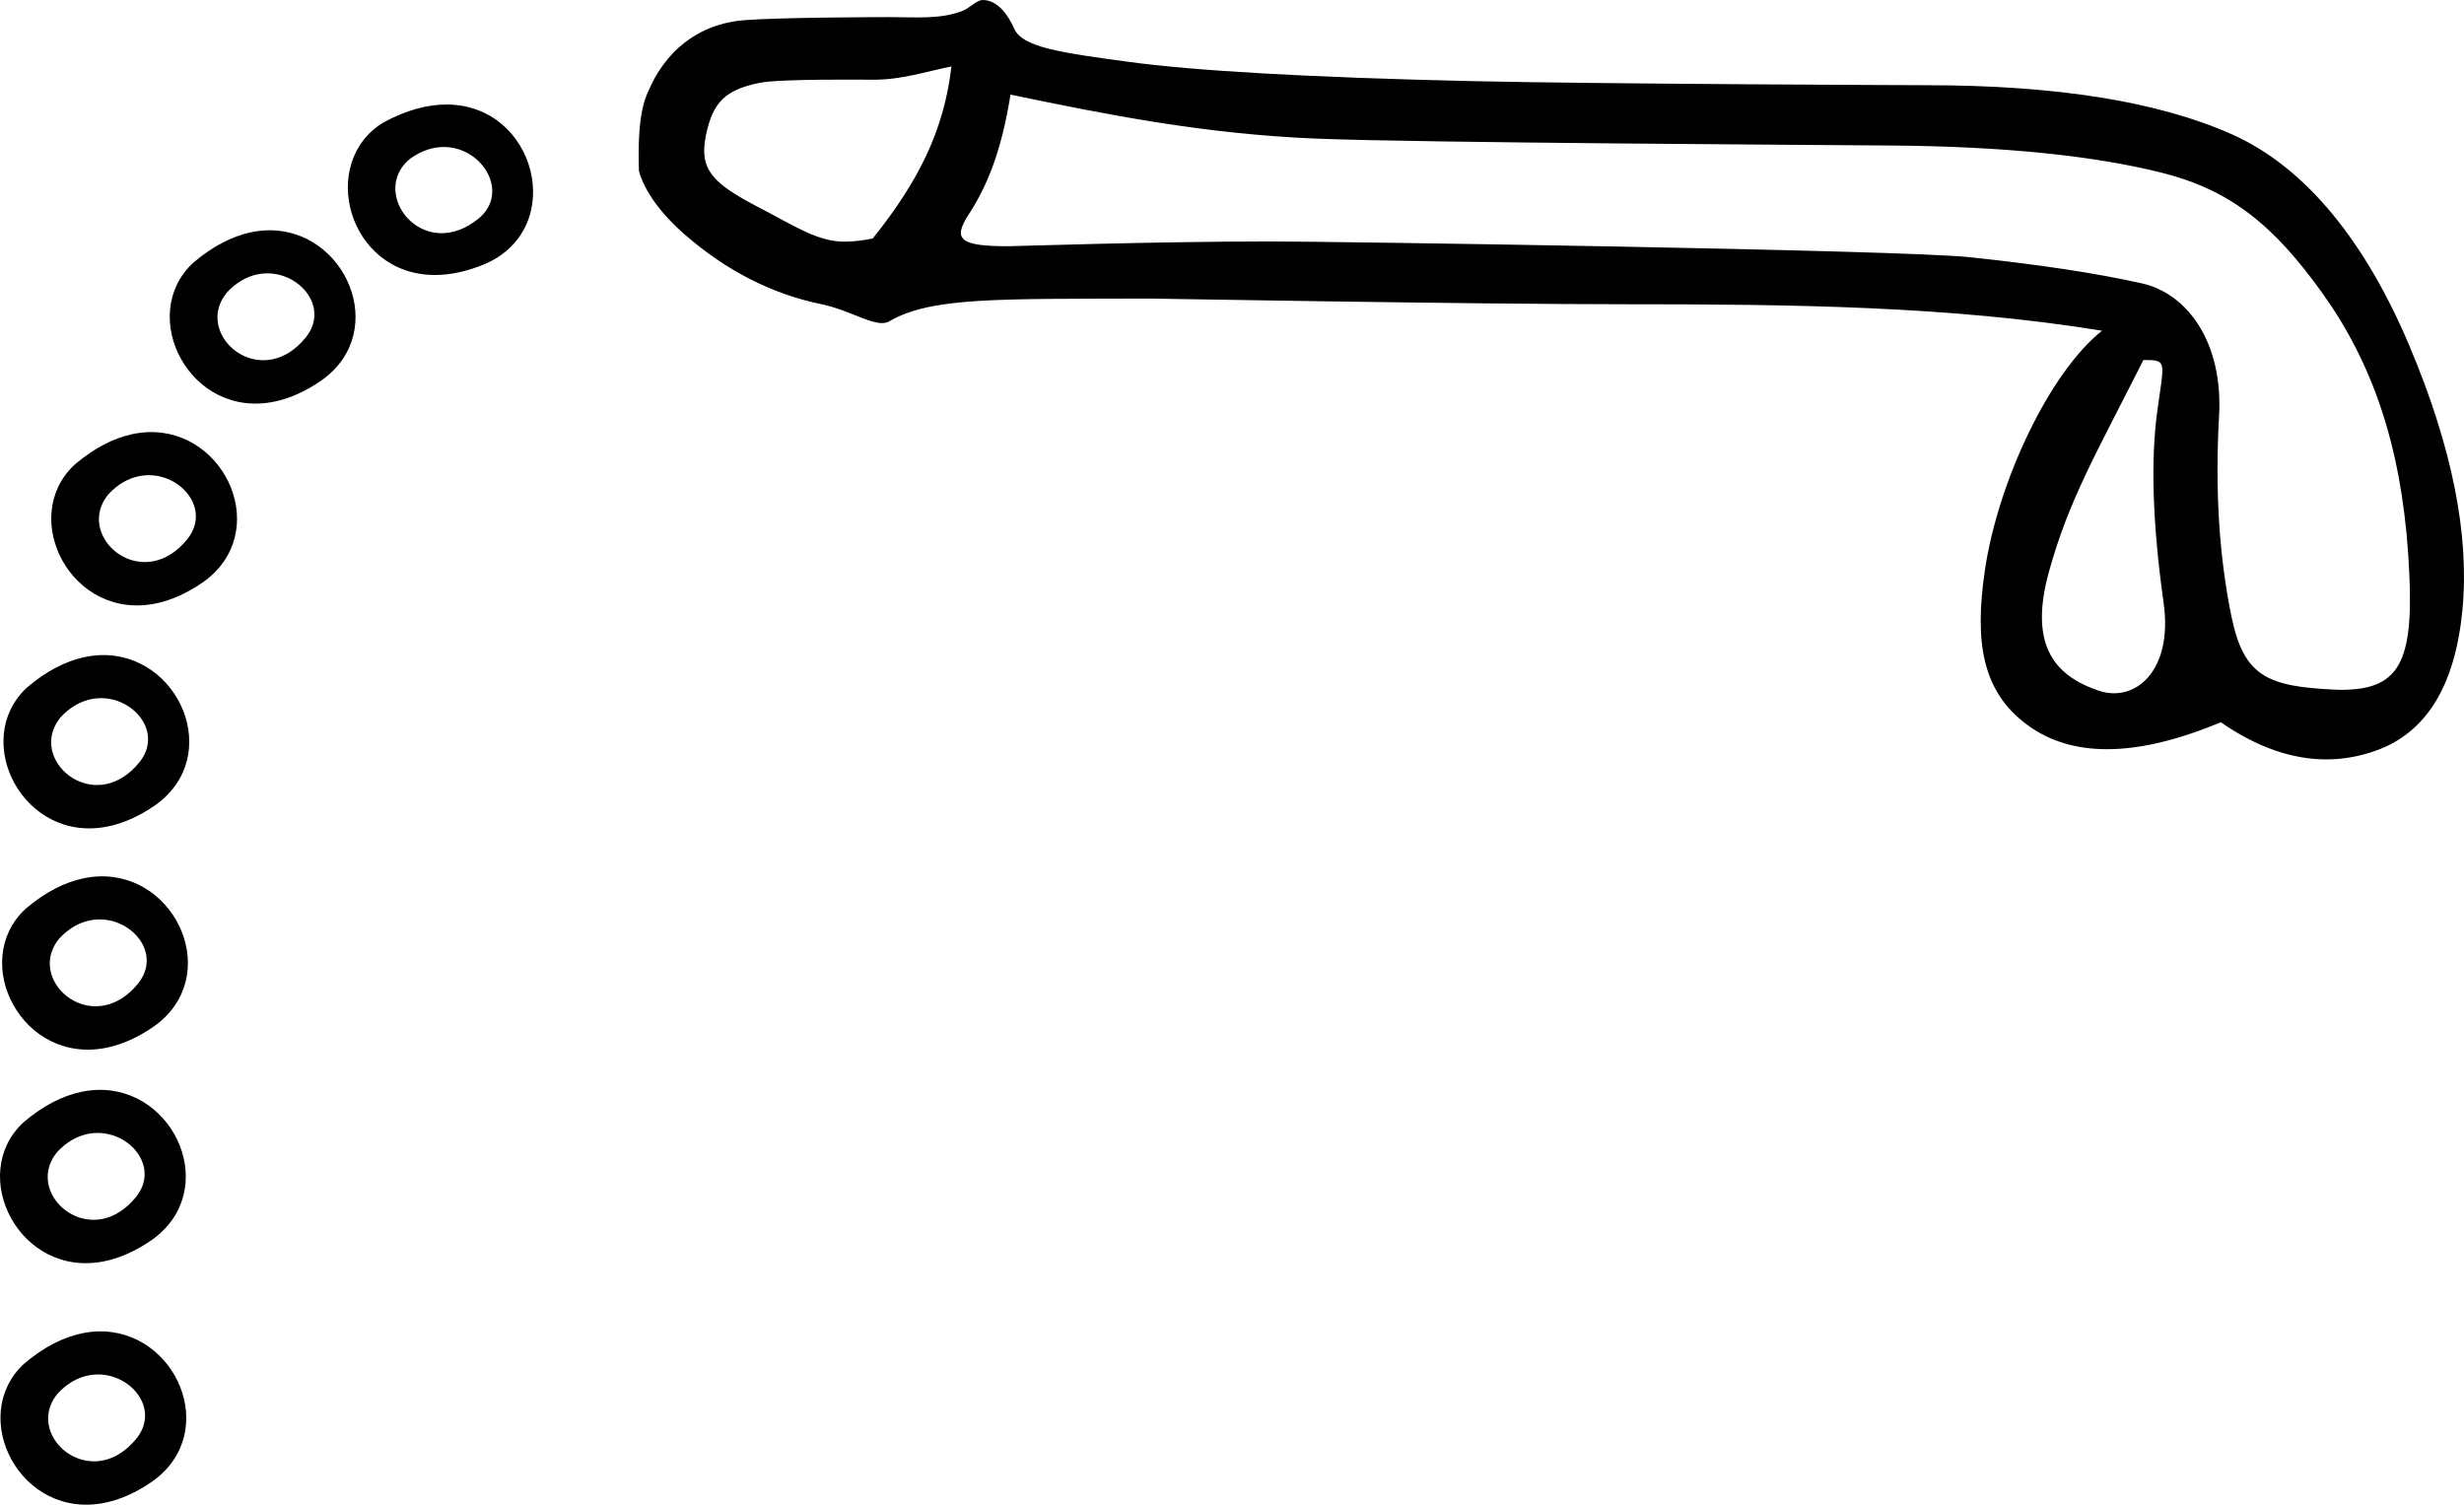
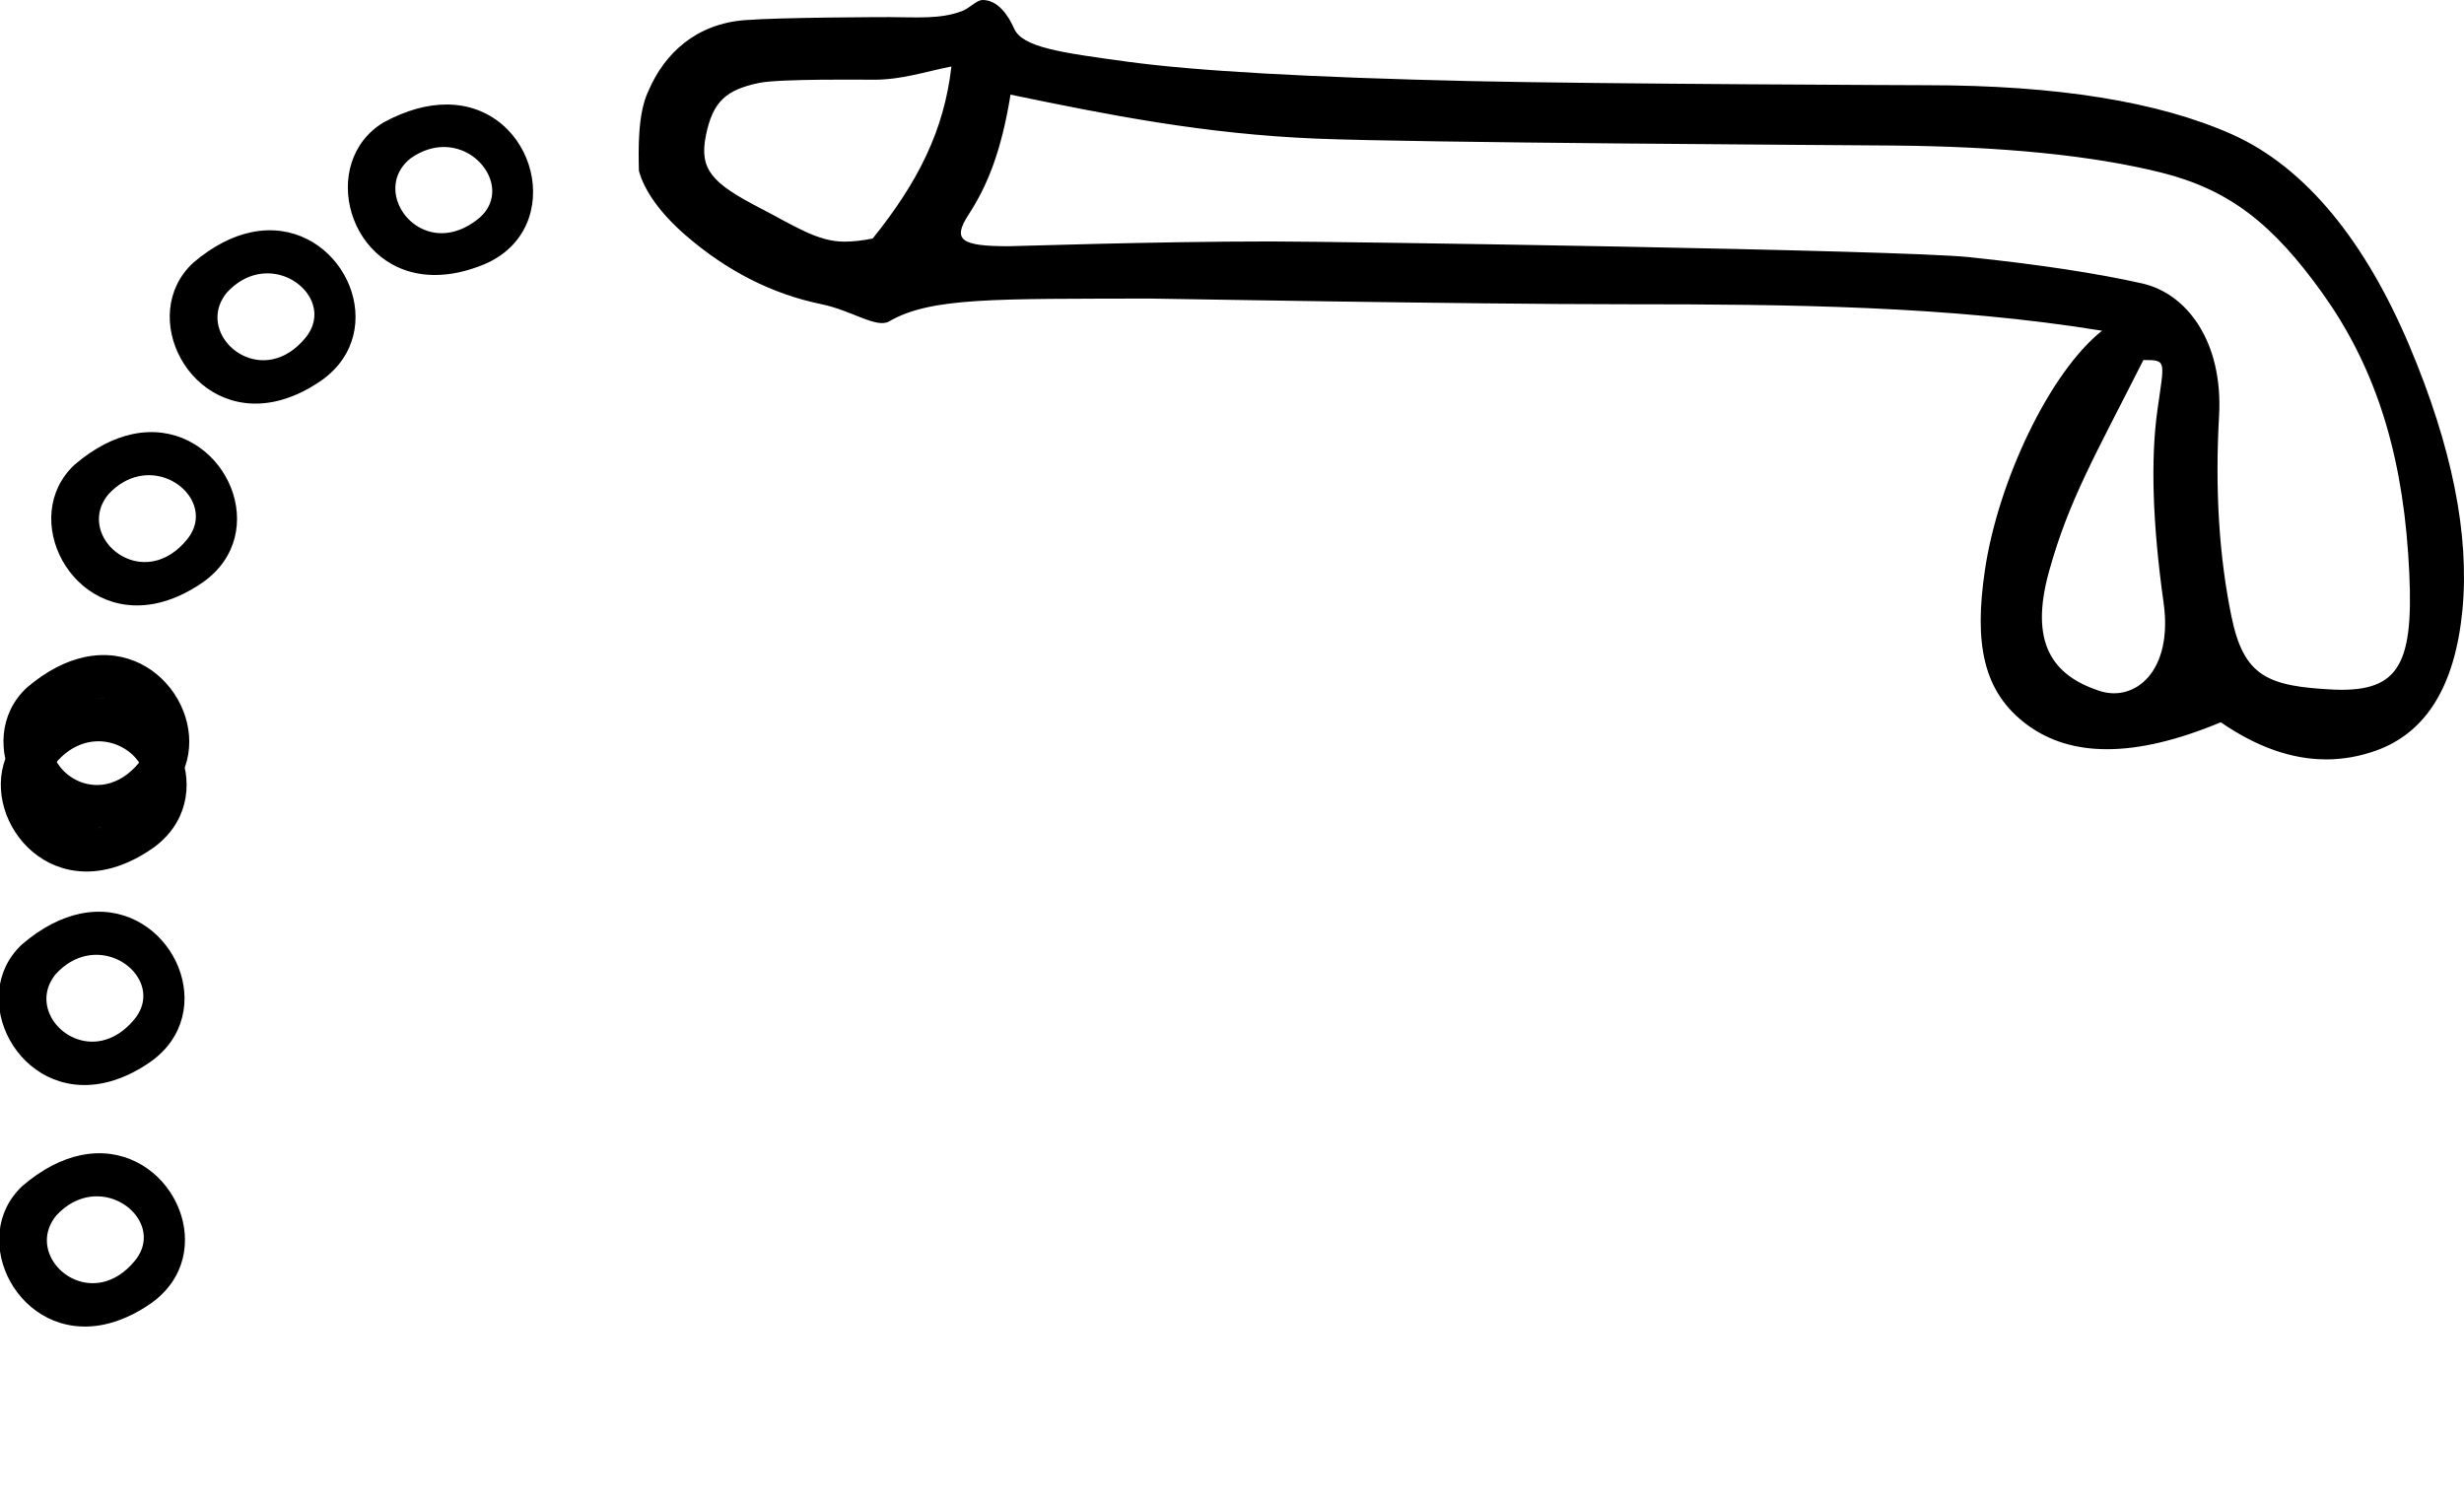
<svg xmlns="http://www.w3.org/2000/svg" width="1799.59" height="1098.971" id="svg1630" version="1.1" xml:space="preserve">
  <defs id="defs1635" />
-   <path id="path1632" style="fill:#000000;stroke:none;stroke-width:77.032" d="m 717.706,0 c -4.417,0 -9.373,5.889 -14.869,8.01 -16.211,6.257 -33.987,4.482 -53.326,4.482 -3.516,0 -78.03,0.115 -105.488,2.209 -35.183,2.683 -58.669,23.835 -70.576,52.033 -7.762,16.126 -7.186,42.775 -6.811,58.07 3.807,14.024 15.119,30.54 34.027,46.961 30.25,26.217 63.358,43.023 99.322,50.418 22.195,4.563 40.169,17.959 49.494,12.508 30.383,-17.761 78.396,-16.306 189.986,-16.643 4.018,-0.012 231.885,4.162 347.881,4.162 120.329,0 236.291,1.184 347.881,19.334 -38.317,30.442 -76.034,110.145 -85.574,175.049 -7.763,52.81 -1.816,88.733 31.123,112.934 16.024,11.773 35.391,17.66 58.098,17.66 23.968,0 51.657,-6.56 83.07,-19.678 26.211,18.077 51.891,27.117 77.039,27.117 12.26,0 24.392,-2.147 36.398,-6.443 36.637,-13.109 57.646,-47.227 63.023,-102.35 5.378,-55.123 -7.563,-119.656 -38.822,-193.602 -31.259,-73.945 -74.449,-129.639 -129.572,-154.176 -53.653,-23.882 -128.003,-35.824 -223.051,-35.824 -2.604,0 -238.436,-0.847 -332.549,-2.998 C 956.771,56.545 873.248,51.84 823.839,45.117 774.43,38.395 746.7,34.597 740.65,20.816 736.335,10.989 728.688,1e-7 717.706,0 Z m -22.836,48.545 c -5.378,47.056 -24.535,84.635 -57.475,125.641 -7.499,1.534 -14.32,2.301 -20.883,2.301 -19.323,0 -36.414,-11.554 -62.006,-24.852 -34.284,-17.814 -43.999,-27.797 -38.957,-52.67 5.042,-24.872 14.757,-33.378 38.957,-38.42 15.125,-3.151 79.354,-2.312 83.412,-2.312 20.801,0 37.264,-5.75 56.951,-9.688 z m 43.158,20.572 c 71.256,14.789 141.437,28.77 223.449,32.131 74.557,3.056 366.703,4.593 420.48,5.041 80.667,0.672 146.042,7.226 196.123,19.662 50.081,12.436 81.912,37.577 118.213,88.33 36.301,50.753 57.142,110.888 62.52,190.211 5.195,76.627 -3.933,99.312 -48.826,99.312 -1.579,0 -3.197,-0.041 -4.854,-0.121 -48.737,-2.353 -66.286,-9.279 -75.361,-53.311 -9.075,-44.031 -12.097,-92.936 -9.072,-146.715 3.025,-53.778 -23.291,-89.27 -56.23,-96.664 -32.939,-7.395 -74.956,-13.782 -126.045,-19.16 -51.09,-5.378 -463.561,-11.488 -510.754,-11.488 -84.948,0 -186.013,3.484 -190.951,3.484 -34.572,0 -41.503,-4.358 -29.445,-22.887 13.781,-21.175 24.031,-46.148 30.754,-87.826 z m -411.918,7.213 c -13.567,0 -28.955,3.868 -45.795,12.975 -48.322,28.85 -26.544,111.543 37.342,111.543 10.965,0 23.167,-2.435 36.475,-8 60.624,-26.135 37.557,-116.518 -28.021,-116.518 z m -1.945,31.035 c 28.621,0 48.494,33.872 24.936,52.605 -9.174,7.329 -18.293,10.35 -26.564,10.35 -28.383,0 -46.716,-35.577 -22.66,-54.67 8.276,-5.839 16.602,-8.285 24.289,-8.285 z m -129.297,60.863 c -3.813,0.133 -7.734,0.611 -11.742,1.469 -13.267,2.839 -27.502,9.84 -42.068,22.27 -41.215,38.324 -2.611,114.63 59.859,101.26 10.722,-2.295 22.151,-7.23 33.994,-15.455 50.448,-35.853 17.158,-111.533 -40.043,-109.543 z m -1.916,31.5 c 25.905,-1.669 48.098,25.147 30.182,46.941 -7.437,9.087 -15.73,13.951 -23.818,15.682 -27.755,5.94 -53.125,-25.013 -33.598,-48.717 6.876,-7.443 14.499,-11.577 22.016,-13.186 1.749,-0.374 3.492,-0.609 5.219,-0.721 z M 1565.433,262.936 c 17.478,0 15.27,0.387 10.229,36.688 -5.042,36.301 -3.529,83.19 4.537,140.666 7,49.869 -20.874,72.907 -46.988,64.268 -34.368,-11.37 -51.144,-35.146 -36.691,-87.244 14.453,-52.098 33.957,-85.137 68.914,-154.377 z M 108.312,315.625 c -3.813,0.133 -7.732,0.613 -11.74,1.471 -13.266,2.839 -27.5,9.84 -42.066,22.27 -41.215,38.324 -2.613,114.628 59.857,101.258 10.722,-2.295 22.15,-7.23 33.992,-15.455 50.448,-35.853 17.158,-111.533 -40.043,-109.543 z m -1.932,31.504 c 25.905,-1.669 48.098,25.149 30.182,46.943 -7.443,9.088 -15.728,13.951 -23.816,15.682 -27.755,5.94 -53.127,-25.014 -33.6,-48.719 6.876,-7.443 14.499,-11.575 22.016,-13.184 1.749,-0.374 3.492,-0.611 5.219,-0.723 z M 73.417,478.471 c -3.813,0.133 -7.732,0.609 -11.74,1.467 -13.266,2.839 -27.505,9.843 -42.066,22.271 -41.215,38.324 -2.613,114.628 59.857,101.258 10.722,-2.295 22.144,-7.229 33.992,-15.455 50.448,-35.853 17.155,-111.53 -40.043,-109.541 z m -1.932,31.5 c 25.905,-1.669 48.097,25.148 30.176,46.943 -7.437,9.088 -15.723,13.951 -23.811,15.682 -27.755,5.94 -53.127,-25.013 -33.6,-48.717 6.871,-7.442 14.499,-11.575 22.016,-13.184 1.749,-0.374 3.492,-0.613 5.219,-0.725 z m 0.938,130.104 c -3.813,0.133 -7.732,0.609 -11.74,1.467 -13.267,2.839 -27.505,9.843 -42.066,22.271 -41.215,38.324 -2.613,114.63 59.857,101.26 10.722,-2.295 22.144,-7.229 33.992,-15.455 50.448,-35.853 17.155,-111.532 -40.043,-109.543 z m -1.932,31.502 c 25.904,-1.669 48.094,25.149 30.178,46.943 -7.437,9.087 -15.725,13.949 -23.813,15.68 -27.755,5.94 -53.127,-25.012 -33.6,-48.717 6.871,-7.442 14.499,-11.577 22.016,-13.186 1.749,-0.374 3.492,-0.609 5.219,-0.721 z m 0.402,124.445 c -3.813,0.133 -7.734,0.611 -11.742,1.469 -13.266,2.839 -27.5,9.84 -42.066,22.27 -41.215,38.324 -2.613,114.63 59.857,101.26 10.722,-2.295 22.154,-7.229 33.996,-15.455 50.448,-35.853 17.156,-111.533 -40.045,-109.543 z m -1.93,31.502 c 25.905,-1.669 48.094,25.147 30.178,46.941 -7.437,9.088 -15.729,13.951 -23.816,15.682 -27.755,5.94 -53.127,-25.012 -33.6,-48.717 6.876,-7.443 14.499,-11.575 22.016,-13.184 1.749,-0.374 3.496,-0.611 5.223,-0.723 z m 2.264,144.898 c -3.813,0.133 -7.732,0.611 -11.74,1.469 -13.267,2.839 -27.505,9.841 -42.066,22.27 -41.215,38.324 -2.613,114.628 59.857,101.258 10.722,-2.295 22.146,-7.229 33.994,-15.455 50.448,-35.853 17.153,-111.53 -40.045,-109.541 z m -1.93,31.502 c 25.904,-1.668 48.092,25.149 30.176,46.943 -7.437,9.087 -15.725,13.95 -23.812,15.682 -27.755,5.94 -53.127,-25.013 -33.6,-48.717 6.871,-7.442 14.499,-11.577 22.016,-13.185 1.749,-0.374 3.494,-0.611 5.221,-0.723 z" />
+   <path id="path1632" style="fill:#000000;stroke:none;stroke-width:77.032" d="m 717.706,0 c -4.417,0 -9.373,5.889 -14.869,8.01 -16.211,6.257 -33.987,4.482 -53.326,4.482 -3.516,0 -78.03,0.115 -105.488,2.209 -35.183,2.683 -58.669,23.835 -70.576,52.033 -7.762,16.126 -7.186,42.775 -6.811,58.07 3.807,14.024 15.119,30.54 34.027,46.961 30.25,26.217 63.358,43.023 99.322,50.418 22.195,4.563 40.169,17.959 49.494,12.508 30.383,-17.761 78.396,-16.306 189.986,-16.643 4.018,-0.012 231.885,4.162 347.881,4.162 120.329,0 236.291,1.184 347.881,19.334 -38.317,30.442 -76.034,110.145 -85.574,175.049 -7.763,52.81 -1.816,88.733 31.123,112.934 16.024,11.773 35.391,17.66 58.098,17.66 23.968,0 51.657,-6.56 83.07,-19.678 26.211,18.077 51.891,27.117 77.039,27.117 12.26,0 24.392,-2.147 36.398,-6.443 36.637,-13.109 57.646,-47.227 63.023,-102.35 5.378,-55.123 -7.563,-119.656 -38.822,-193.602 -31.259,-73.945 -74.449,-129.639 -129.572,-154.176 -53.653,-23.882 -128.003,-35.824 -223.051,-35.824 -2.604,0 -238.436,-0.847 -332.549,-2.998 C 956.771,56.545 873.248,51.84 823.839,45.117 774.43,38.395 746.7,34.597 740.65,20.816 736.335,10.989 728.688,1e-7 717.706,0 Z m -22.836,48.545 c -5.378,47.056 -24.535,84.635 -57.475,125.641 -7.499,1.534 -14.32,2.301 -20.883,2.301 -19.323,0 -36.414,-11.554 -62.006,-24.852 -34.284,-17.814 -43.999,-27.797 -38.957,-52.67 5.042,-24.872 14.757,-33.378 38.957,-38.42 15.125,-3.151 79.354,-2.312 83.412,-2.312 20.801,0 37.264,-5.75 56.951,-9.688 z m 43.158,20.572 c 71.256,14.789 141.437,28.77 223.449,32.131 74.557,3.056 366.703,4.593 420.48,5.041 80.667,0.672 146.042,7.226 196.123,19.662 50.081,12.436 81.912,37.577 118.213,88.33 36.301,50.753 57.142,110.888 62.52,190.211 5.195,76.627 -3.933,99.312 -48.826,99.312 -1.579,0 -3.197,-0.041 -4.854,-0.121 -48.737,-2.353 -66.286,-9.279 -75.361,-53.311 -9.075,-44.031 -12.097,-92.936 -9.072,-146.715 3.025,-53.778 -23.291,-89.27 -56.23,-96.664 -32.939,-7.395 -74.956,-13.782 -126.045,-19.16 -51.09,-5.378 -463.561,-11.488 -510.754,-11.488 -84.948,0 -186.013,3.484 -190.951,3.484 -34.572,0 -41.503,-4.358 -29.445,-22.887 13.781,-21.175 24.031,-46.148 30.754,-87.826 z m -411.918,7.213 c -13.567,0 -28.955,3.868 -45.795,12.975 -48.322,28.85 -26.544,111.543 37.342,111.543 10.965,0 23.167,-2.435 36.475,-8 60.624,-26.135 37.557,-116.518 -28.021,-116.518 z m -1.945,31.035 c 28.621,0 48.494,33.872 24.936,52.605 -9.174,7.329 -18.293,10.35 -26.564,10.35 -28.383,0 -46.716,-35.577 -22.66,-54.67 8.276,-5.839 16.602,-8.285 24.289,-8.285 z m -129.297,60.863 c -3.813,0.133 -7.734,0.611 -11.742,1.469 -13.267,2.839 -27.502,9.84 -42.068,22.27 -41.215,38.324 -2.611,114.63 59.859,101.26 10.722,-2.295 22.151,-7.23 33.994,-15.455 50.448,-35.853 17.158,-111.533 -40.043,-109.543 z m -1.916,31.5 c 25.905,-1.669 48.098,25.147 30.182,46.941 -7.437,9.087 -15.73,13.951 -23.818,15.682 -27.755,5.94 -53.125,-25.013 -33.598,-48.717 6.876,-7.443 14.499,-11.577 22.016,-13.186 1.749,-0.374 3.492,-0.609 5.219,-0.721 z M 1565.433,262.936 c 17.478,0 15.27,0.387 10.229,36.688 -5.042,36.301 -3.529,83.19 4.537,140.666 7,49.869 -20.874,72.907 -46.988,64.268 -34.368,-11.37 -51.144,-35.146 -36.691,-87.244 14.453,-52.098 33.957,-85.137 68.914,-154.377 z M 108.312,315.625 c -3.813,0.133 -7.732,0.613 -11.74,1.471 -13.266,2.839 -27.5,9.84 -42.066,22.27 -41.215,38.324 -2.613,114.628 59.857,101.258 10.722,-2.295 22.15,-7.23 33.992,-15.455 50.448,-35.853 17.158,-111.533 -40.043,-109.543 z m -1.932,31.504 c 25.905,-1.669 48.098,25.149 30.182,46.943 -7.443,9.088 -15.728,13.951 -23.816,15.682 -27.755,5.94 -53.127,-25.014 -33.6,-48.719 6.876,-7.443 14.499,-11.575 22.016,-13.184 1.749,-0.374 3.492,-0.611 5.219,-0.723 z M 73.417,478.471 c -3.813,0.133 -7.732,0.609 -11.74,1.467 -13.266,2.839 -27.505,9.843 -42.066,22.271 -41.215,38.324 -2.613,114.628 59.857,101.258 10.722,-2.295 22.144,-7.229 33.992,-15.455 50.448,-35.853 17.155,-111.53 -40.043,-109.541 z m -1.932,31.5 c 25.905,-1.669 48.097,25.148 30.176,46.943 -7.437,9.088 -15.723,13.951 -23.811,15.682 -27.755,5.94 -53.127,-25.013 -33.6,-48.717 6.871,-7.442 14.499,-11.575 22.016,-13.184 1.749,-0.374 3.492,-0.613 5.219,-0.725 z c -3.813,0.133 -7.732,0.609 -11.74,1.467 -13.267,2.839 -27.505,9.843 -42.066,22.271 -41.215,38.324 -2.613,114.63 59.857,101.26 10.722,-2.295 22.144,-7.229 33.992,-15.455 50.448,-35.853 17.155,-111.532 -40.043,-109.543 z m -1.932,31.502 c 25.904,-1.669 48.094,25.149 30.178,46.943 -7.437,9.087 -15.725,13.949 -23.813,15.68 -27.755,5.94 -53.127,-25.012 -33.6,-48.717 6.871,-7.442 14.499,-11.577 22.016,-13.186 1.749,-0.374 3.492,-0.609 5.219,-0.721 z m 0.402,124.445 c -3.813,0.133 -7.734,0.611 -11.742,1.469 -13.266,2.839 -27.5,9.84 -42.066,22.27 -41.215,38.324 -2.613,114.63 59.857,101.26 10.722,-2.295 22.154,-7.229 33.996,-15.455 50.448,-35.853 17.156,-111.533 -40.045,-109.543 z m -1.93,31.502 c 25.905,-1.669 48.094,25.147 30.178,46.941 -7.437,9.088 -15.729,13.951 -23.816,15.682 -27.755,5.94 -53.127,-25.012 -33.6,-48.717 6.876,-7.443 14.499,-11.575 22.016,-13.184 1.749,-0.374 3.496,-0.611 5.223,-0.723 z m 2.264,144.898 c -3.813,0.133 -7.732,0.611 -11.74,1.469 -13.267,2.839 -27.505,9.841 -42.066,22.27 -41.215,38.324 -2.613,114.628 59.857,101.258 10.722,-2.295 22.146,-7.229 33.994,-15.455 50.448,-35.853 17.153,-111.53 -40.045,-109.541 z m -1.93,31.502 c 25.904,-1.668 48.092,25.149 30.176,46.943 -7.437,9.087 -15.725,13.95 -23.812,15.682 -27.755,5.94 -53.127,-25.013 -33.6,-48.717 6.871,-7.442 14.499,-11.577 22.016,-13.185 1.749,-0.374 3.494,-0.611 5.221,-0.723 z" />
</svg>